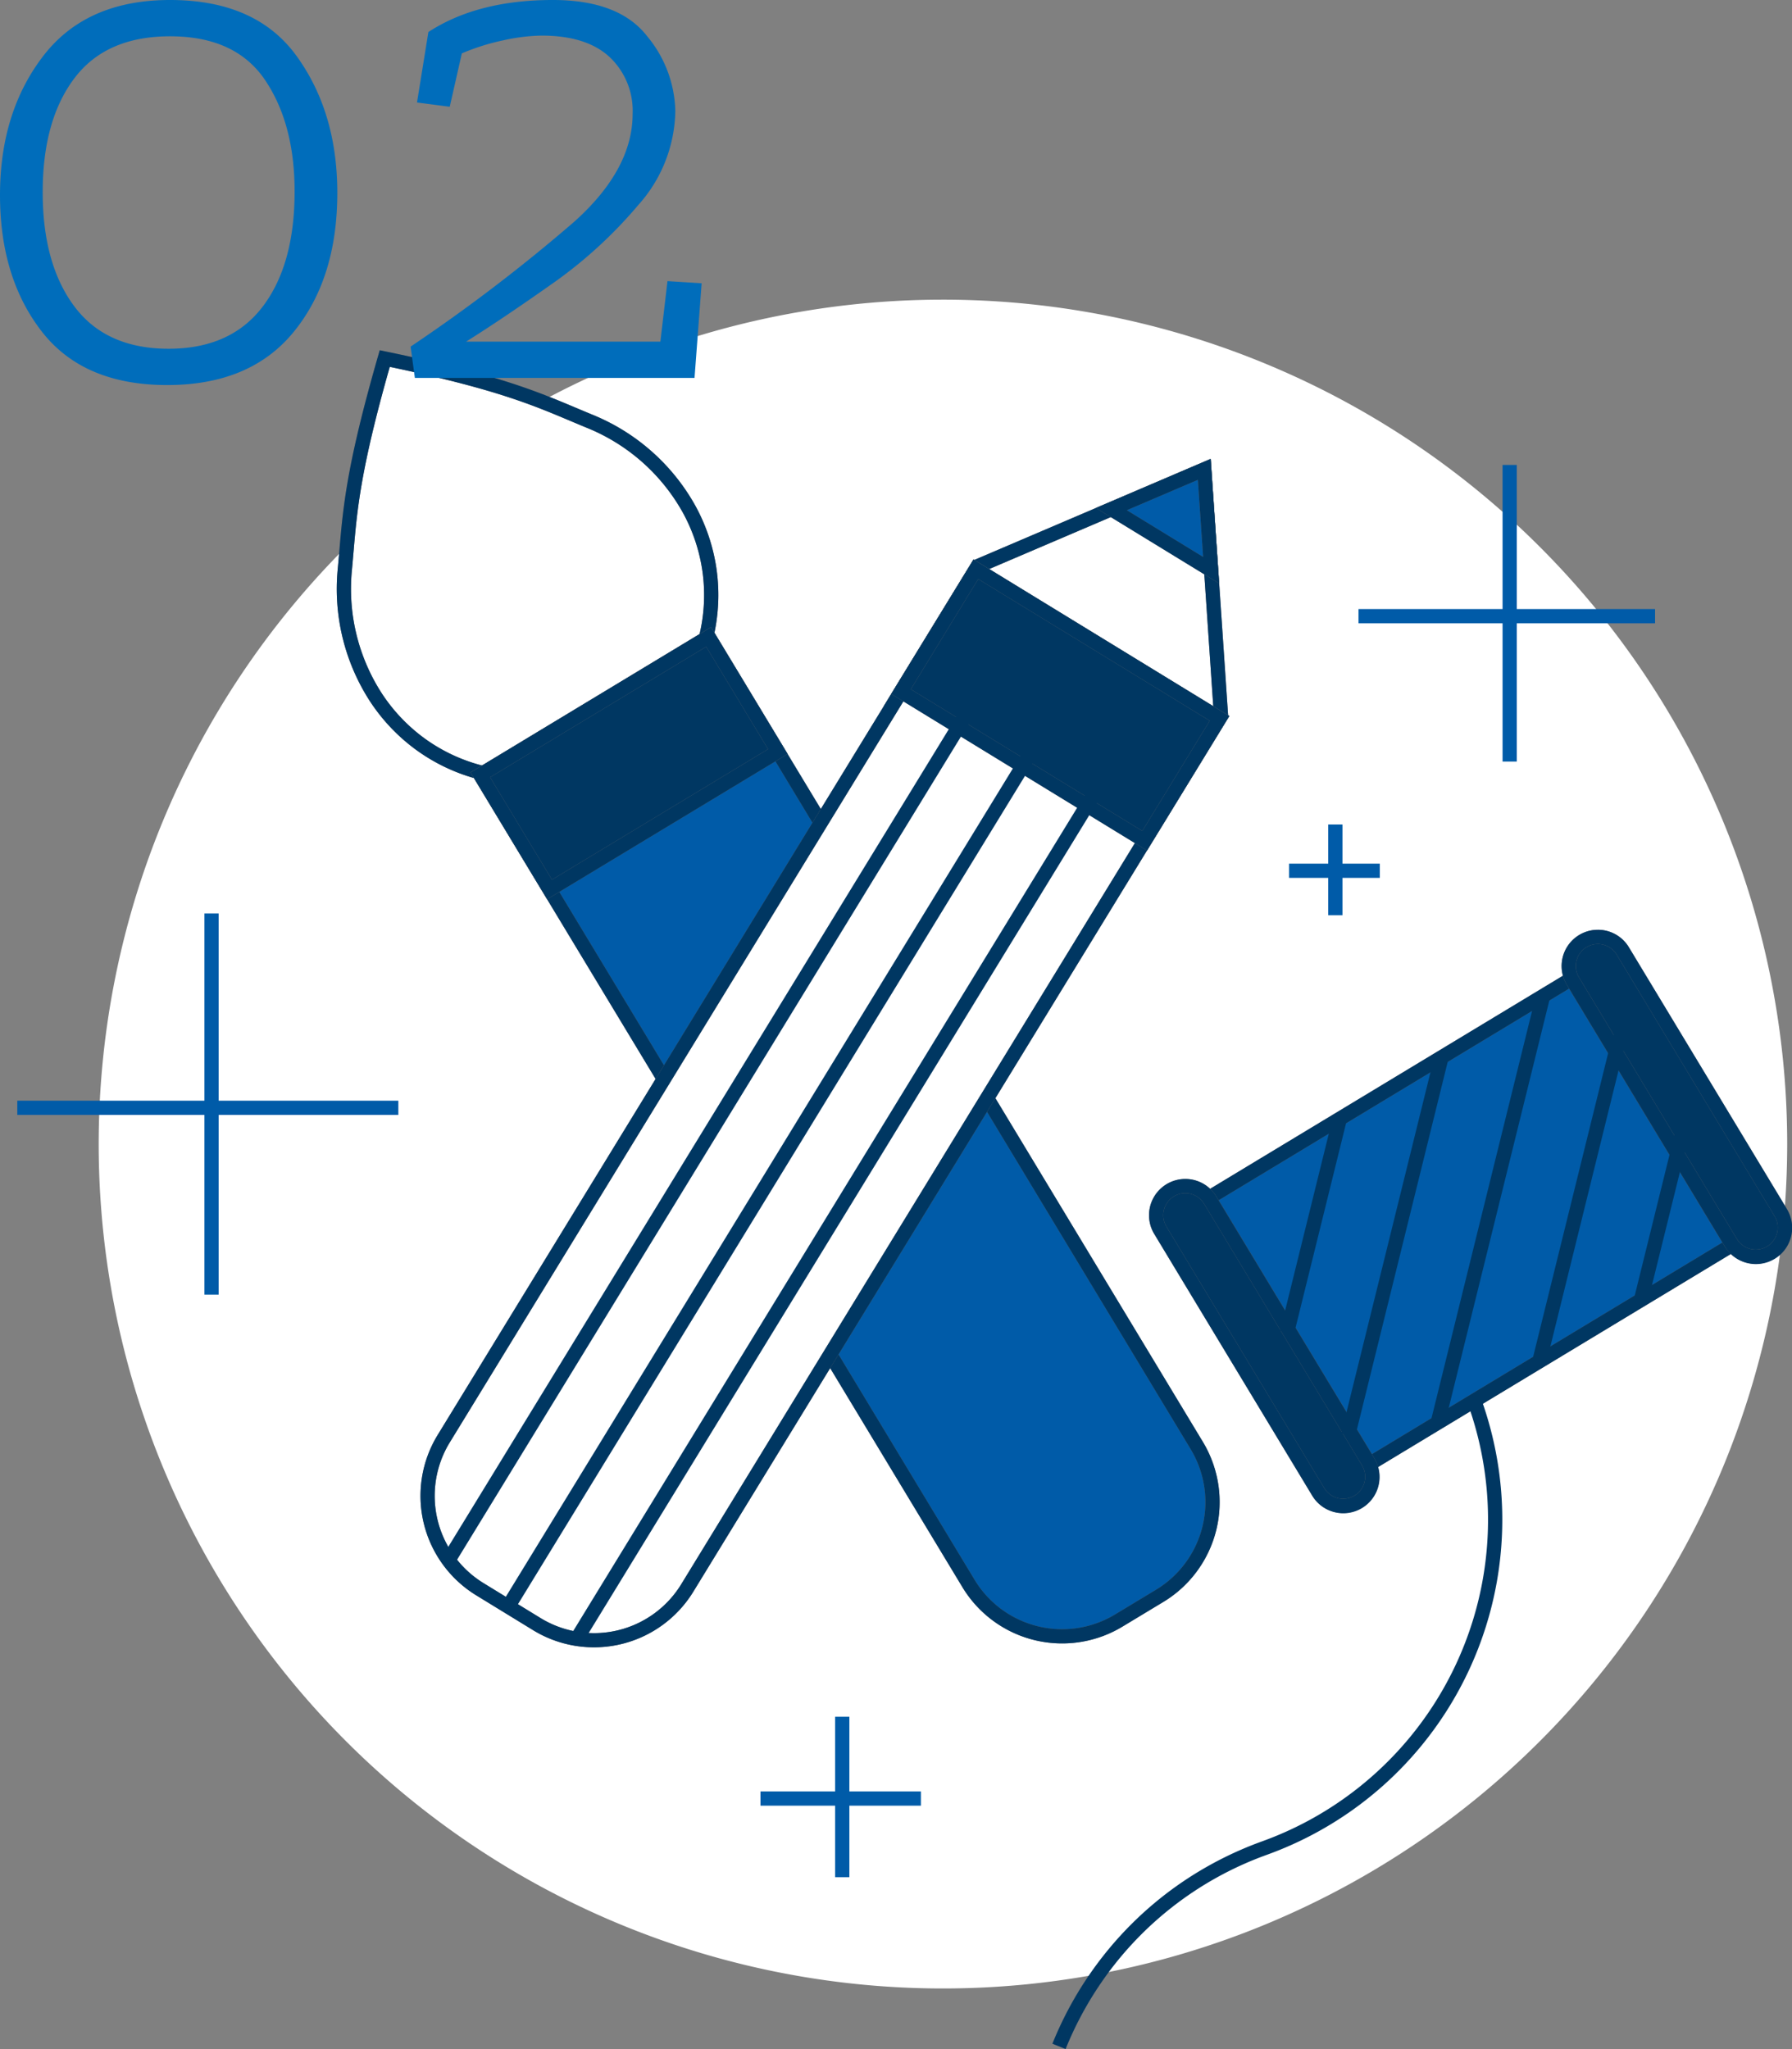
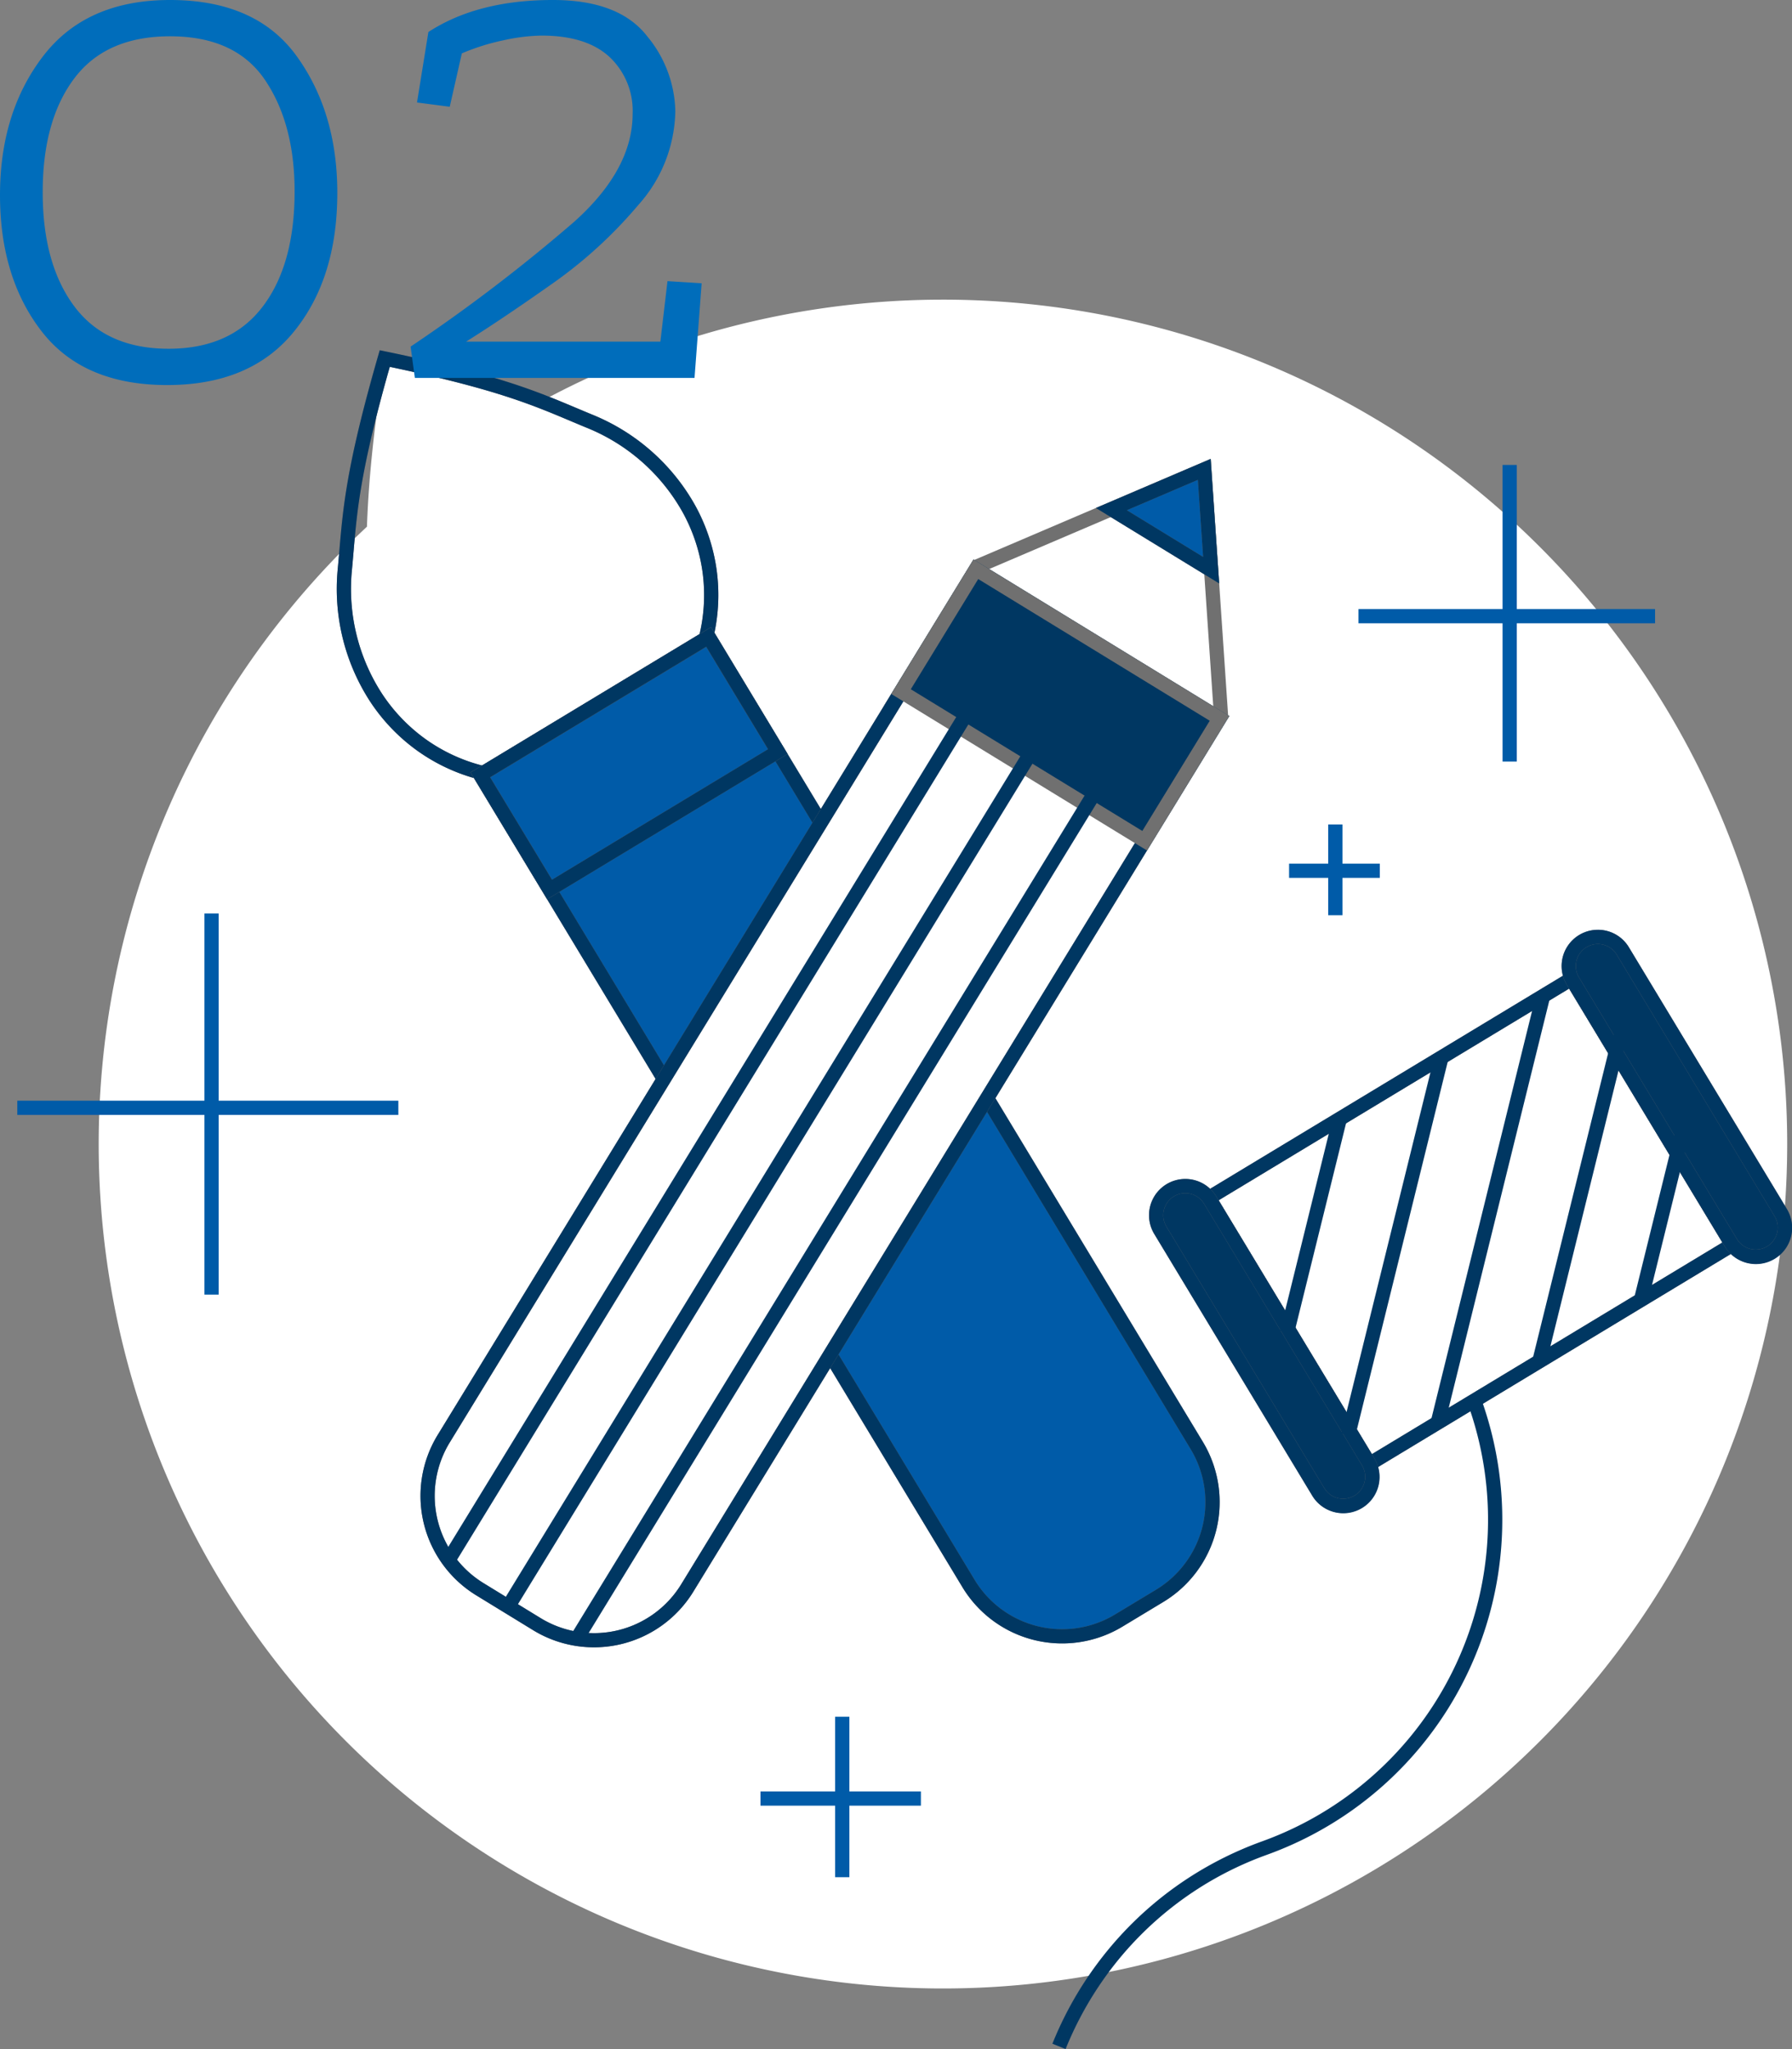
<svg xmlns="http://www.w3.org/2000/svg" width="251.824" height="287.891" viewBox="0 0 251.824 287.891">
  <rect x="0" y="0" width="251.824" height="287.891" fill="#808080" stroke="none" />
  <g id="Group_10701" data-name="Group 10701" transform="translate(-9545.85 -23587.9)">
    <g id="Group_10662" data-name="Group 10662" transform="translate(9548.281 23630)">
      <g id="Group_10677" data-name="Group 10677" transform="translate(0 0)">
        <path id="Path_28470" data-name="Path 28470" d="M246.264,118.64A118.64,118.64,0,1,1,127.624,0,118.64,118.64,0,0,1,246.264,118.64" transform="translate(2.454 0.001)" fill="#fff" />
-         <path id="Path_28471" data-name="Path 28471" d="M55.535,64.727A25.979,25.979,0,0,0,86.92,45.775c3.2-12.963-4.237-25.489-16.33-30.459C63.98,12.6,59.342,10.13,41.788,6.5c-4.959,17.227-4.934,22.481-5.606,29.595C34.949,49.109,42.57,61.525,55.535,64.727" transform="translate(9.85 1.776)" fill="#fff" />
+         <path id="Path_28471" data-name="Path 28471" d="M55.535,64.727A25.979,25.979,0,0,0,86.92,45.775c3.2-12.963-4.237-25.489-16.33-30.459C63.98,12.6,59.342,10.13,41.788,6.5C34.949,49.109,42.57,61.525,55.535,64.727" transform="translate(9.85 1.776)" fill="#fff" />
        <path id="Path_28471_-_Outline" data-name="Path 28471 - Outline" d="M61.764,66.488h0A27.01,27.01,0,0,1,55.3,65.7a25.952,25.952,0,0,1-9.012-4.154,26.241,26.241,0,0,1-6.584-6.9A29.04,29.04,0,0,1,35.186,36c.08-.847.151-1.682.22-2.49.529-6.186,1.028-12.029,5.42-27.287l.256-.89.907.188c15.539,3.216,20.943,5.493,26.663,7.9.75.316,1.525.643,2.316.968a29.043,29.043,0,0,1,14.4,12.674,26.241,26.241,0,0,1,3.044,9.041,25.942,25.942,0,0,1-.52,9.909A27.026,27.026,0,0,1,61.764,66.488ZM42.493,7.666c-4.1,14.408-4.584,20.048-5.094,26.012-.069.812-.141,1.652-.222,2.508A27.033,27.033,0,0,0,41.37,53.541a24.248,24.248,0,0,0,6.083,6.38,23.961,23.961,0,0,0,8.321,3.835,25.008,25.008,0,0,0,5.989.733h0A24.741,24.741,0,0,0,74.62,60.878l.006,0a24.735,24.735,0,0,0,11.323-15.34,23.951,23.951,0,0,0,.481-9.149,24.249,24.249,0,0,0-2.814-8.354A27.037,27.037,0,0,0,70.209,16.24c-.8-.328-1.578-.657-2.332-.975C62.361,12.941,57.147,10.742,42.493,7.666Z" transform="translate(9.85 1.776)" fill="#707070" />
        <path id="Path_28472" data-name="Path 28472" d="M61.764,66.488h0A27.01,27.01,0,0,1,55.3,65.7a25.952,25.952,0,0,1-9.012-4.154,26.241,26.241,0,0,1-6.584-6.9A29.04,29.04,0,0,1,35.186,36c.08-.847.151-1.682.22-2.49.529-6.186,1.028-12.029,5.42-27.287l.256-.89.907.188c15.539,3.216,20.943,5.493,26.663,7.9.75.316,1.525.643,2.316.968a29.043,29.043,0,0,1,14.4,12.674,26.241,26.241,0,0,1,3.044,9.041,25.942,25.942,0,0,1-.52,9.909A27.026,27.026,0,0,1,61.764,66.488ZM42.493,7.666c-4.1,14.408-4.584,20.048-5.094,26.012-.069.812-.141,1.652-.222,2.508A27.033,27.033,0,0,0,41.37,53.541a24.248,24.248,0,0,0,6.083,6.38,23.961,23.961,0,0,0,8.321,3.835,25.008,25.008,0,0,0,5.989.733h0A24.741,24.741,0,0,0,74.62,60.878l.006,0a24.735,24.735,0,0,0,11.323-15.34,23.951,23.951,0,0,0,.481-9.149,24.249,24.249,0,0,0-2.814-8.354A27.037,27.037,0,0,0,70.209,16.24c-.8-.328-1.578-.657-2.332-.975C62.361,12.941,57.147,10.742,42.493,7.666Z" transform="translate(9.85 1.776)" fill="#003762" />
        <path id="Path_28473" data-name="Path 28473" d="M51.1,56.6,83.188,37.223l68.6,113.6a15.383,15.383,0,0,1-5.216,21.119l-5.747,3.468A15.381,15.381,0,0,1,119.7,170.2Z" transform="translate(13.963 10.172)" fill="#005ba8" />
        <path id="Path_28473_-_Outline" data-name="Path 28473 - Outline" d="M83.527,35.85,152.64,150.31a16.383,16.383,0,0,1-5.555,22.492l-5.748,3.468a16.374,16.374,0,0,1-22.492-5.556L49.732,56.256Zm49.356,140.781a14.355,14.355,0,0,0,7.42-2.073l5.748-3.468a14.383,14.383,0,0,0,4.877-19.746L82.849,38.6,52.478,56.934l68.079,112.746a14.372,14.372,0,0,0,12.326,6.951Z" transform="translate(13.963 10.172)" fill="#707070" />
        <path id="Path_28474" data-name="Path 28474" d="M83.527,35.85,152.64,150.31a16.383,16.383,0,0,1-5.555,22.492l-5.748,3.468a16.374,16.374,0,0,1-22.492-5.556L49.732,56.256Zm49.356,140.781a14.355,14.355,0,0,0,7.42-2.073l5.748-3.468a14.383,14.383,0,0,0,4.877-19.746L82.849,38.6,52.478,56.934l68.079,112.746a14.372,14.372,0,0,0,12.326,6.951Z" transform="translate(13.963 10.172)" fill="#003762" />
-         <rect id="Rectangle_1981" data-name="Rectangle 1981" width="37.477" height="18.815" transform="matrix(0.856, -0.517, 0.517, 0.856, 65.068, 66.766)" fill="#003762" />
        <path id="Rectangle_1981_-_Outline" data-name="Rectangle 1981 - Outline" d="M-1-1H38.477V19.815H-1ZM36.477,1H1V17.815H36.477Z" transform="matrix(0.856, -0.517, 0.517, 0.856, 65.068, 66.766)" fill="#707070" />
        <path id="Rectangle_1982" data-name="Rectangle 1982" d="M-1-1H38.477V19.815H-1ZM36.477,1H1V17.815H36.477Z" transform="matrix(0.856, -0.517, 0.517, 0.856, 65.068, 66.766)" fill="#003762" />
        <path id="Path_28475" data-name="Path 28475" d="M130.88,72.6l11.847-19.349-1.383-20.361L140.38,18.73l-13.052,5.579-18.775,8.02L96.707,51.678Z" transform="translate(26.423 5.119)" fill="#fff" />
        <path id="Path_28475_-_Outline" data-name="Path 28475 - Outline" d="M131.211,73.976,95.332,52.009l12.535-20.474,19.068-8.145,14.347-6.133,1.061,15.566,1.4,20.68ZM98.082,51.348l32.468,19.879L141.708,53l-1.361-20.043L139.478,20.2l-11.757,5.026-18.482,7.895Z" transform="translate(26.423 5.119)" fill="#707070" />
-         <path id="Path_28476" data-name="Path 28476" d="M131.211,73.976,95.332,52.009l12.535-20.474,19.068-8.145,14.347-6.133,1.061,15.566,1.4,20.68ZM98.082,51.348l32.468,19.879L141.708,53l-1.361-20.043L139.478,20.2l-11.757,5.026-18.482,7.895Z" transform="translate(26.423 5.119)" fill="#003762" />
        <path id="Path_28477" data-name="Path 28477" d="M156.57,50.714l-34.233-20.96L47.548,151.907a15.382,15.382,0,0,0,5.087,21.151l8,4.9a15.382,15.382,0,0,0,21.151-5.087Z" transform="translate(12.372 8.131)" fill="#fff" />
        <path id="Path_28477_-_Outline" data-name="Path 28477 - Outline" d="M122.006,28.379l35.939,22L82.634,173.389a16.376,16.376,0,0,1-22.526,5.417l-8-4.9A16.382,16.382,0,0,1,46.7,151.385Zm33.189,22.666L122.667,31.129,48.4,152.43a14.382,14.382,0,0,0,4.756,19.776l8,4.9a14.374,14.374,0,0,0,19.776-4.756Z" transform="translate(12.372 8.131)" fill="#707070" />
        <path id="Path_28478" data-name="Path 28478" d="M122.006,28.379l35.939,22L82.634,173.389a16.376,16.376,0,0,1-22.526,5.417l-8-4.9A16.382,16.382,0,0,1,46.7,151.385Zm33.189,22.666L122.667,31.129,48.4,152.429a14.382,14.382,0,0,0,4.756,19.776l8,4.9a14.374,14.374,0,0,0,19.776-4.756Z" transform="translate(12.372 8.131)" fill="#003762" />
        <rect id="Rectangle_1983" data-name="Rectangle 1983" width="20.151" height="40.14" transform="matrix(0.522, -0.853, 0.853, 0.522, 124.186, 55.071)" fill="#003762" />
        <path id="Rectangle_1983_-_Outline" data-name="Rectangle 1983 - Outline" d="M-1-1H21.151V41.14H-1ZM19.151,1H1V39.14H19.151Z" transform="matrix(0.522, -0.853, 0.853, 0.522, 124.186, 55.071)" fill="#707070" />
-         <path id="Rectangle_1984" data-name="Rectangle 1984" d="M-1-1H21.151V41.14H-1ZM19.151,1H1V39.14H19.151Z" transform="matrix(0.522, -0.853, 0.853, 0.522, 124.186, 55.071)" fill="#003762" />
        <path id="Path_28479" data-name="Path 28479" d="M134.774,32.891l-.965-14.161-13.052,5.579Z" transform="translate(32.994 5.119)" fill="#005ba8" />
        <path id="Path_28479_-_Outline" data-name="Path 28479 - Outline" d="M135.9,34.755l-17.32-10.6,16.128-6.894ZM122.931,24.468l10.714,6.559L132.907,20.2Z" transform="translate(32.994 5.119)" fill="#707070" />
        <path id="Path_28480" data-name="Path 28480" d="M135.9,34.755l-17.32-10.6,16.128-6.894ZM122.931,24.468l10.714,6.559L132.907,20.2Z" transform="translate(32.994 5.119)" fill="#003762" />
        <path id="Line_676" data-name="Line 676" d="M.853,122.192l-1.706-1.044L73.639-.522,75.344.522Z" transform="translate(68.981 61.953)" fill="#003762" />
        <path id="Line_677" data-name="Line 677" d="M.853,121.392l-1.706-1.044,74-120.87L74.855.522Z" transform="translate(78.5 67.482)" fill="#003762" />
        <path id="Line_678" data-name="Line 678" d="M.853,121.006l-1.706-1.044L72.913-.522,74.618.522Z" transform="translate(60.701 56.44)" fill="#003762" />
-         <rect id="Rectangle_1985" data-name="Rectangle 1985" width="59.542" height="43.664" transform="translate(167.444 126.204) rotate(-31.125)" fill="#005ba8" />
        <path id="Rectangle_1985_-_Outline" data-name="Rectangle 1985 - Outline" d="M-1-1H60.542V44.664H-1ZM58.542,1H1V42.664H58.542Z" transform="translate(167.444 126.204) rotate(-31.125)" fill="#707070" />
        <path id="Rectangle_1986" data-name="Rectangle 1986" d="M-1-1H60.542V44.664H-1ZM58.542,1H1V42.664H58.542Z" transform="translate(167.444 126.204) rotate(-31.125)" fill="#003762" />
        <path id="Path_28481" data-name="Path 28481" d="M127.673,98.408h0a4.093,4.093,0,0,0-1.388,5.62l22.185,36.741a4.094,4.094,0,0,0,7.009-4.232L133.293,99.8a4.093,4.093,0,0,0-5.62-1.388" transform="translate(34.343 26.728)" fill="#003762" />
        <path id="Path_28481_-_Outline" data-name="Path 28481 - Outline" d="M151.978,143.747h0a5.058,5.058,0,0,1-4.364-2.461L125.43,104.545a5.093,5.093,0,1,1,8.72-5.266l22.186,36.742a5.1,5.1,0,0,1-4.357,7.727Zm-22.192-44.93a3.094,3.094,0,0,0-2.644,4.693l22.185,36.742a3.074,3.074,0,0,0,2.652,1.495h0a3.095,3.095,0,0,0,2.645-4.694l-22.186-36.741A3.073,3.073,0,0,0,129.786,98.818Z" transform="translate(34.343 26.728)" fill="#707070" />
        <path id="Path_28482" data-name="Path 28482" d="M129.786,96.818h0a5.058,5.058,0,0,1,4.364,2.461l22.186,36.742a5.094,5.094,0,1,1-8.721,5.266L125.43,104.545a5.094,5.094,0,0,1,4.356-7.727Zm22.192,44.93a3.095,3.095,0,0,0,2.645-4.694l-22.186-36.741a3.074,3.074,0,0,0-2.652-1.495h0a3.094,3.094,0,0,0-2.644,4.693l22.185,36.742A3.073,3.073,0,0,0,151.978,141.747Z" transform="translate(34.343 26.728)" fill="#003762" />
        <path id="Path_28483" data-name="Path 28483" d="M173.21,70.911h0a4.093,4.093,0,0,0-1.388,5.62l22.185,36.741a4.094,4.094,0,0,0,7.009-4.232L178.83,72.3a4.093,4.093,0,0,0-5.62-1.388" transform="translate(46.785 19.215)" fill="#003762" />
        <path id="Path_28483_-_Outline" data-name="Path 28483 - Outline" d="M197.515,116.25h0a5.058,5.058,0,0,1-4.364-2.461L170.967,77.048a5.093,5.093,0,1,1,8.72-5.266l22.186,36.742a5.1,5.1,0,0,1-4.357,7.727Zm-22.192-44.93a3.094,3.094,0,0,0-2.644,4.693l22.185,36.742a3.074,3.074,0,0,0,2.652,1.495h0a3.095,3.095,0,0,0,2.645-4.694L177.974,72.815A3.073,3.073,0,0,0,175.323,71.321Z" transform="translate(46.785 19.215)" fill="#707070" />
        <path id="Path_28484" data-name="Path 28484" d="M175.323,69.321h0a5.058,5.058,0,0,1,4.364,2.461l22.186,36.742a5.094,5.094,0,1,1-8.721,5.266L170.967,77.048a5.094,5.094,0,0,1,4.356-7.727Zm22.192,44.93a3.095,3.095,0,0,0,2.645-4.694L177.974,72.815a3.074,3.074,0,0,0-2.652-1.495h0a3.094,3.094,0,0,0-2.644,4.693l22.185,36.742A3.073,3.073,0,0,0,197.515,114.25Z" transform="translate(46.785 19.215)" fill="#003762" />
        <path id="Line_679" data-name="Line 679" d="M.971,23.146l-1.942-.48L4.687-.24,6.629.24Z" transform="translate(228.172 117.636)" fill="#003762" />
        <path id="Line_680" data-name="Line 680" d="M.971,45.8l-1.942-.48L10.283-.24l1.942.48Z" transform="translate(213.914 103.51)" fill="#003762" />
        <path id="Line_681" data-name="Line 681" d="M.971,60.216l-1.942-.48L13.844-.24l1.942.48Z" transform="translate(199.6 97.843)" fill="#003762" />
        <path id="Line_682" data-name="Line 682" d="M.971,53.277-.971,52.8,12.131-.24l1.942.48Z" transform="translate(187.032 106.466)" fill="#003762" />
        <path id="Line_683" data-name="Line 683" d="M.971,29.873l-1.942-.48L6.349-.24,8.291.24Z" transform="translate(178.439 115.46)" fill="#003762" />
        <path id="Path_28485" data-name="Path 28485" d="M115.9,212.633l-1.856-.746a50.222,50.222,0,0,1,11.339-17.036,49.825,49.825,0,0,1,8.208-6.532,50.4,50.4,0,0,1,9.7-4.786l.41-.15A48.042,48.042,0,0,0,172.321,121.7l1.878-.688a50.042,50.042,0,0,1-29.8,64.252l-.41.15a47.871,47.871,0,0,0-23.5,18.508A48.453,48.453,0,0,0,115.9,212.633Z" transform="translate(31.415 33.158)" fill="#003762" />
        <path id="Line_684" data-name="Line 684" d="M53.548,1H0V-1H53.548Z" transform="translate(0 113.547)" fill="#005ba8" />
        <path id="Line_685" data-name="Line 685" d="M1,53.548H-1V0H1Z" transform="translate(27.298 86.246)" fill="#005ba8" />
        <path id="Line_686" data-name="Line 686" d="M41.677,1H0V-1H41.677Z" transform="translate(188.474 44.473)" fill="#005ba8" />
        <path id="Line_687" data-name="Line 687" d="M1,41.677H-1V0H1Z" transform="translate(209.72 23.225)" fill="#005ba8" />
        <path id="Line_688" data-name="Line 688" d="M12.75,1H0V-1H12.75Z" transform="translate(178.719 80.242)" fill="#005ba8" />
        <path id="Line_689" data-name="Line 689" d="M1,12.75H-1V0H1Z" transform="translate(185.219 73.741)" fill="#005ba8" />
        <path id="Line_690" data-name="Line 690" d="M22.545,1H0V-1H22.545Z" transform="translate(104.434 210.597)" fill="#005ba8" />
        <path id="Line_691" data-name="Line 691" d="M1,22.545H-1V0H1Z" transform="translate(115.928 199.103)" fill="#005ba8" />
      </g>
    </g>
    <path id="Path_28543" data-name="Path 28543" d="M-1.75-26q0,12-6.1,19.5T-25.65,1Q-37.45,1-43.3-6.55T-49.15-25.7q0-11.6,6.05-19.5t17.85-7.9q12.1,0,17.8,7.9T-1.75-26Zm-6-.2q0-9.5-4.15-15.65T-25.25-48q-9,0-13.45,5.9t-4.45,16q0,10.1,4.45,16.05T-25.45-4.1q8.7,0,13.2-5.9T-7.75-26.2Zm18.8-22.4q6.9-4.5,17.5-4.5,9.3,0,13.25,5.1a16.985,16.985,0,0,1,3.95,10.5,20.223,20.223,0,0,1-5.2,13.2A63.532,63.532,0,0,1,28.4-13.2Q21.45-8.3,16.35-5.1h27.3l1-8.5,4.8.3L48.45,0H9.15l-.6-4.4a237.528,237.528,0,0,0,23-17.55q8.2-7.35,8.2-15.15a10.364,10.364,0,0,0-3.25-8q-3.25-3-9.55-3a26.464,26.464,0,0,0-5.3.65,31.179,31.179,0,0,0-5.9,1.85l-1.7,7.5-4.6-.6Z" transform="translate(9595 23641)" fill="#006dbb" />
  </g>
</svg>